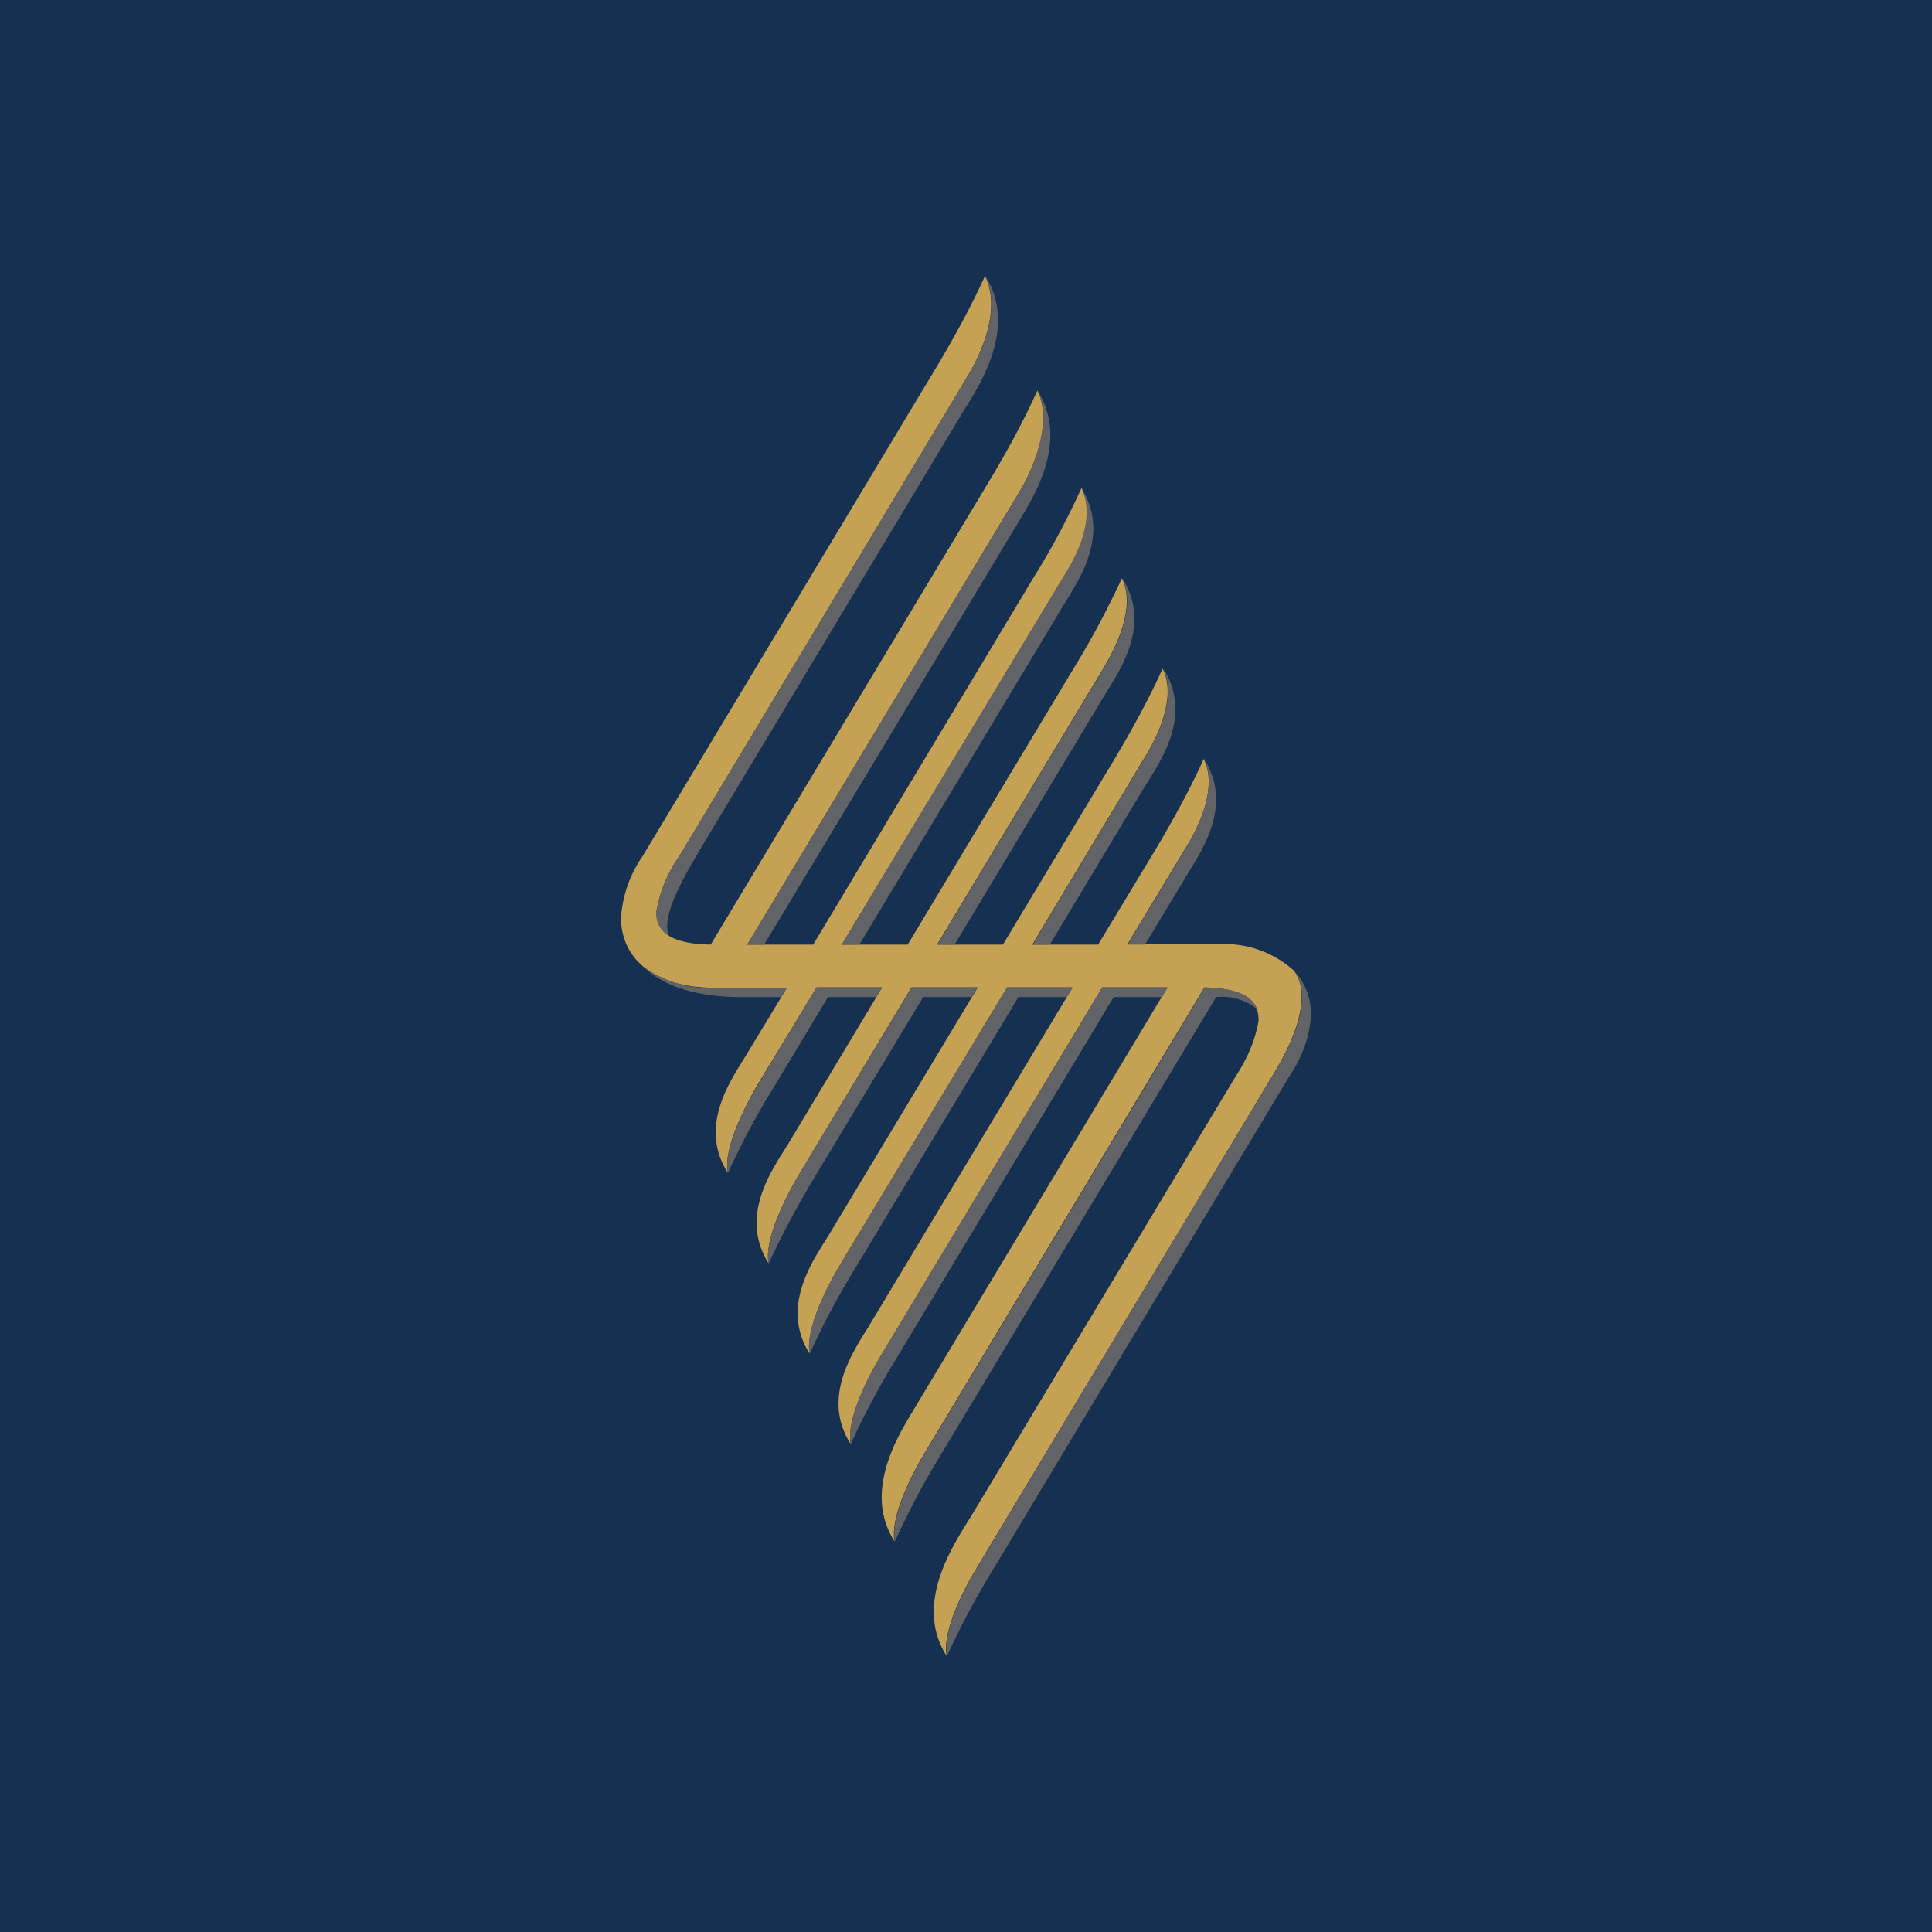
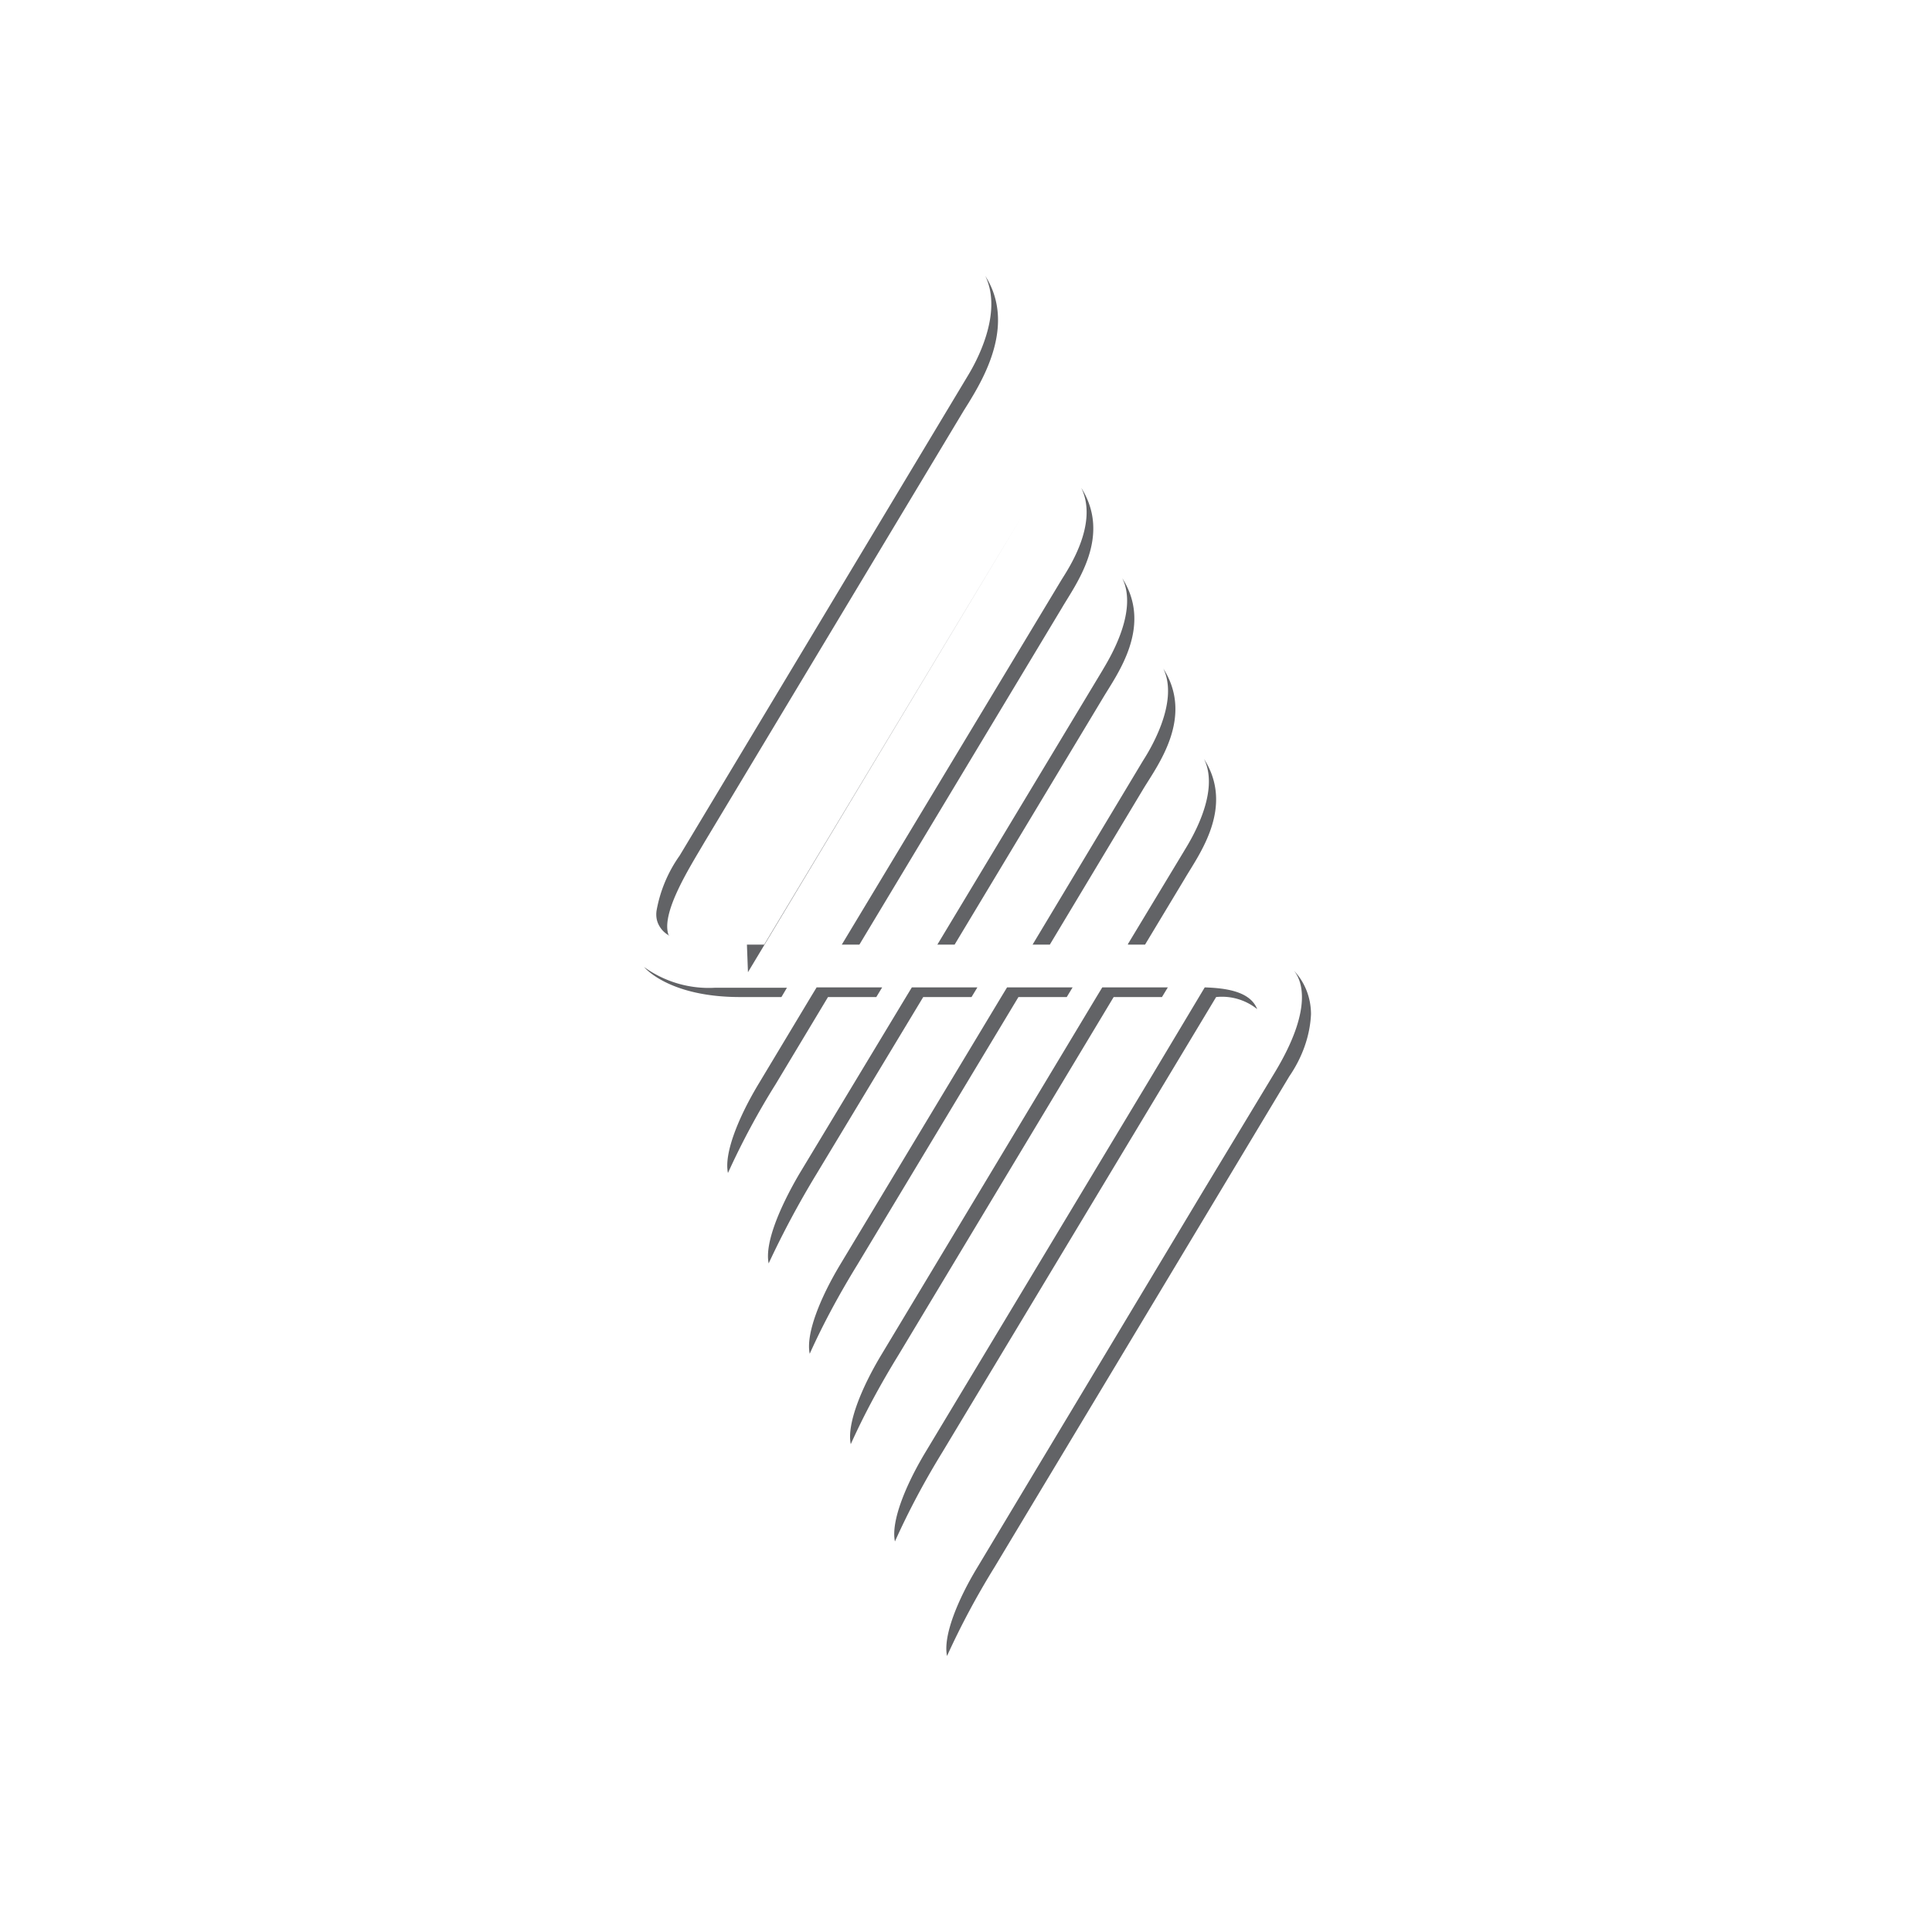
<svg xmlns="http://www.w3.org/2000/svg" width="56" height="56" viewBox="0 0 56 56">
-   <path fill="#153050" d="M0 0h56v56H0z" />
-   <path d="M33.85 28.62h-1.9l-6.41 10.66c-.57.95-1 2-.88 2.58-.9-1.4.15-2.79.56-3.48l5.87-9.76h-1.9l-4.84 8.04c-.56.95-1 2-.88 2.58-.89-1.4.15-2.78.57-3.47l4.3-7.15h-1.92l-3.26 5.42c-.56.95-1 2-.88 2.58-.89-1.4.15-2.78.57-3.47l2.72-4.53h-1.9l-1.7 2.8c-.56.96-1 2-.87 2.58-.9-1.4.15-2.78.56-3.47l1.15-1.9h-2.08c-1.94 0-2.73-.98-2.73-2.02.04-.65.26-1.27.63-1.8l8.55-14.23c.5-.84.97-1.7 1.37-2.58.54 1.1-.3 2.55-.49 2.88L19.7 24.8a3.95 3.95 0 0 0-.67 1.6c-.04.82.8.96 1.57.98l8.1-13.48c.5-.83.97-1.7 1.37-2.58.52 1.06-.32 2.6-.49 2.88l-7.92 13.18h1.91l6.4-10.66c.52-.83.98-1.7 1.38-2.58.52 1.06-.41 2.4-.58 2.68L24.4 27.38h1.91l4.83-8.04c.51-.83.97-1.7 1.38-2.58.49 1-.45 2.45-.58 2.68l-4.78 7.94h1.91l3.26-5.42c.5-.84.97-1.7 1.37-2.58.5 1-.44 2.45-.58 2.67l-3.2 5.33h1.91l1.69-2.8c.5-.84.97-1.7 1.37-2.58.5 1-.44 2.45-.58 2.67l-1.63 2.7h2.59a3.01 3.01 0 0 1 2.23.76c.23.29.55 1.1-.55 2.94l-2.08 3.46-6.55 10.9c-.57.94-1 1.99-.88 2.57-.9-1.4.06-2.98.47-3.67l.2-.32 7.7-12.8c.33-.5.57-1.04.67-1.62 0-.11-.01-.23-.05-.35-.2-.5-.89-.6-1.52-.62l-1.55 2.58-6.55 10.9c-.57.95-1 2-.88 2.58-.9-1.4.06-2.99.47-3.68l7.44-12.38Z" fill="#C5A153" />
-   <path d="M19.39 27.13c-.27-.63.61-2 1.03-2.72l7.51-12.5.15-.24c.42-.69 1.37-2.27.48-3.67.53 1.1-.3 2.55-.5 2.88L19.7 24.8a3.95 3.95 0 0 0-.67 1.6c-.02.15 0 .29.07.42s.17.23.3.3ZM24.41 27.38h.5l5.87-9.76c.41-.7 1.45-2.07.56-3.48.52 1.06-.41 2.4-.58 2.68L24.4 27.38ZM27.17 27.38h.5l4.3-7.15c.41-.69 1.45-2.07.56-3.47.49 1-.45 2.45-.58 2.68l-4.78 7.94ZM29.93 27.38h.5l2.72-4.53c.42-.69 1.46-2.07.57-3.47.48 1-.45 2.45-.59 2.67l-3.2 5.33ZM32.7 27.38h.49l1.15-1.91c.41-.7 1.45-2.07.56-3.47.49 1-.45 2.45-.58 2.67l-1.63 2.7ZM21.65 27.38h.5L29.6 15c.42-.7 1.37-2.27.47-3.68.52 1.06-.32 2.6-.49 2.88l-7.92 13.18ZM38 29.4c0-.47-.17-.92-.49-1.26.23.29.55 1.1-.55 2.93l-2.09 3.46-6.54 10.9c-.57.94-1 1.99-.88 2.57.4-.88.86-1.74 1.38-2.58l8.54-14.22c.37-.54.6-1.16.63-1.8ZM32.28 28.9h1.4l.17-.28h-1.9l-.17.28-6.24 10.38c-.57.95-1 2-.88 2.58.4-.89.87-1.75 1.38-2.58l6.24-10.38ZM29.52 28.9h1.4l.17-.28h-1.9l-.17.28-4.67 7.76c-.57.95-1 2-.88 2.58.4-.89.87-1.75 1.38-2.58l4.67-7.76ZM26.76 28.9h1.4l.17-.28h-1.9l-.17.28-3.1 5.14c-.56.96-1 2-.88 2.58.41-.88.87-1.74 1.38-2.58l3.1-5.14ZM24 28.9h1.4l.17-.28h-1.9l-.17.28-1.52 2.53c-.57.95-1 2-.88 2.57.4-.88.86-1.74 1.38-2.57L24 28.9ZM18.67 28.03a3.2 3.2 0 0 0 2.06.6h2.08l-.16.27h-1.2c-2.08 0-2.78-.87-2.78-.87M35.25 28.9a1.63 1.63 0 0 1 1.19.35c-.2-.51-.89-.61-1.52-.63l-1.55 2.59-6.55 10.89c-.57.95-1 2-.88 2.58.4-.89.86-1.75 1.37-2.58l7.94-13.2Z" fill="#626366" />
+   <path d="M19.39 27.13c-.27-.63.61-2 1.03-2.72l7.51-12.5.15-.24c.42-.69 1.37-2.27.48-3.67.53 1.1-.3 2.55-.5 2.88L19.7 24.8a3.95 3.95 0 0 0-.67 1.6c-.02.15 0 .29.07.42s.17.23.3.3ZM24.41 27.38h.5l5.87-9.76c.41-.7 1.45-2.07.56-3.48.52 1.06-.41 2.4-.58 2.68L24.4 27.38ZM27.17 27.38h.5l4.3-7.15c.41-.69 1.45-2.07.56-3.47.49 1-.45 2.45-.58 2.68l-4.78 7.94ZM29.93 27.38h.5l2.72-4.53c.42-.69 1.46-2.07.57-3.47.48 1-.45 2.45-.59 2.67l-3.2 5.33ZM32.7 27.38h.49l1.15-1.91c.41-.7 1.45-2.07.56-3.47.49 1-.45 2.45-.58 2.67l-1.63 2.7ZM21.65 27.38h.5L29.6 15l-7.92 13.18ZM38 29.4c0-.47-.17-.92-.49-1.26.23.29.55 1.1-.55 2.93l-2.09 3.46-6.54 10.9c-.57.94-1 1.99-.88 2.57.4-.88.86-1.74 1.38-2.58l8.54-14.22c.37-.54.6-1.16.63-1.8ZM32.28 28.9h1.4l.17-.28h-1.9l-.17.28-6.24 10.38c-.57.95-1 2-.88 2.58.4-.89.87-1.75 1.38-2.58l6.24-10.38ZM29.52 28.9h1.4l.17-.28h-1.9l-.17.28-4.67 7.76c-.57.95-1 2-.88 2.58.4-.89.87-1.75 1.38-2.58l4.67-7.76ZM26.76 28.9h1.4l.17-.28h-1.9l-.17.28-3.1 5.14c-.56.96-1 2-.88 2.58.41-.88.87-1.74 1.38-2.58l3.1-5.14ZM24 28.9h1.4l.17-.28h-1.9l-.17.28-1.52 2.53c-.57.95-1 2-.88 2.57.4-.88.86-1.74 1.38-2.57L24 28.9ZM18.67 28.03a3.2 3.2 0 0 0 2.06.6h2.08l-.16.27h-1.2c-2.08 0-2.78-.87-2.78-.87M35.25 28.9a1.63 1.63 0 0 1 1.19.35c-.2-.51-.89-.61-1.52-.63l-1.55 2.59-6.55 10.89c-.57.95-1 2-.88 2.58.4-.89.86-1.75 1.37-2.58l7.94-13.2Z" fill="#626366" />
</svg>